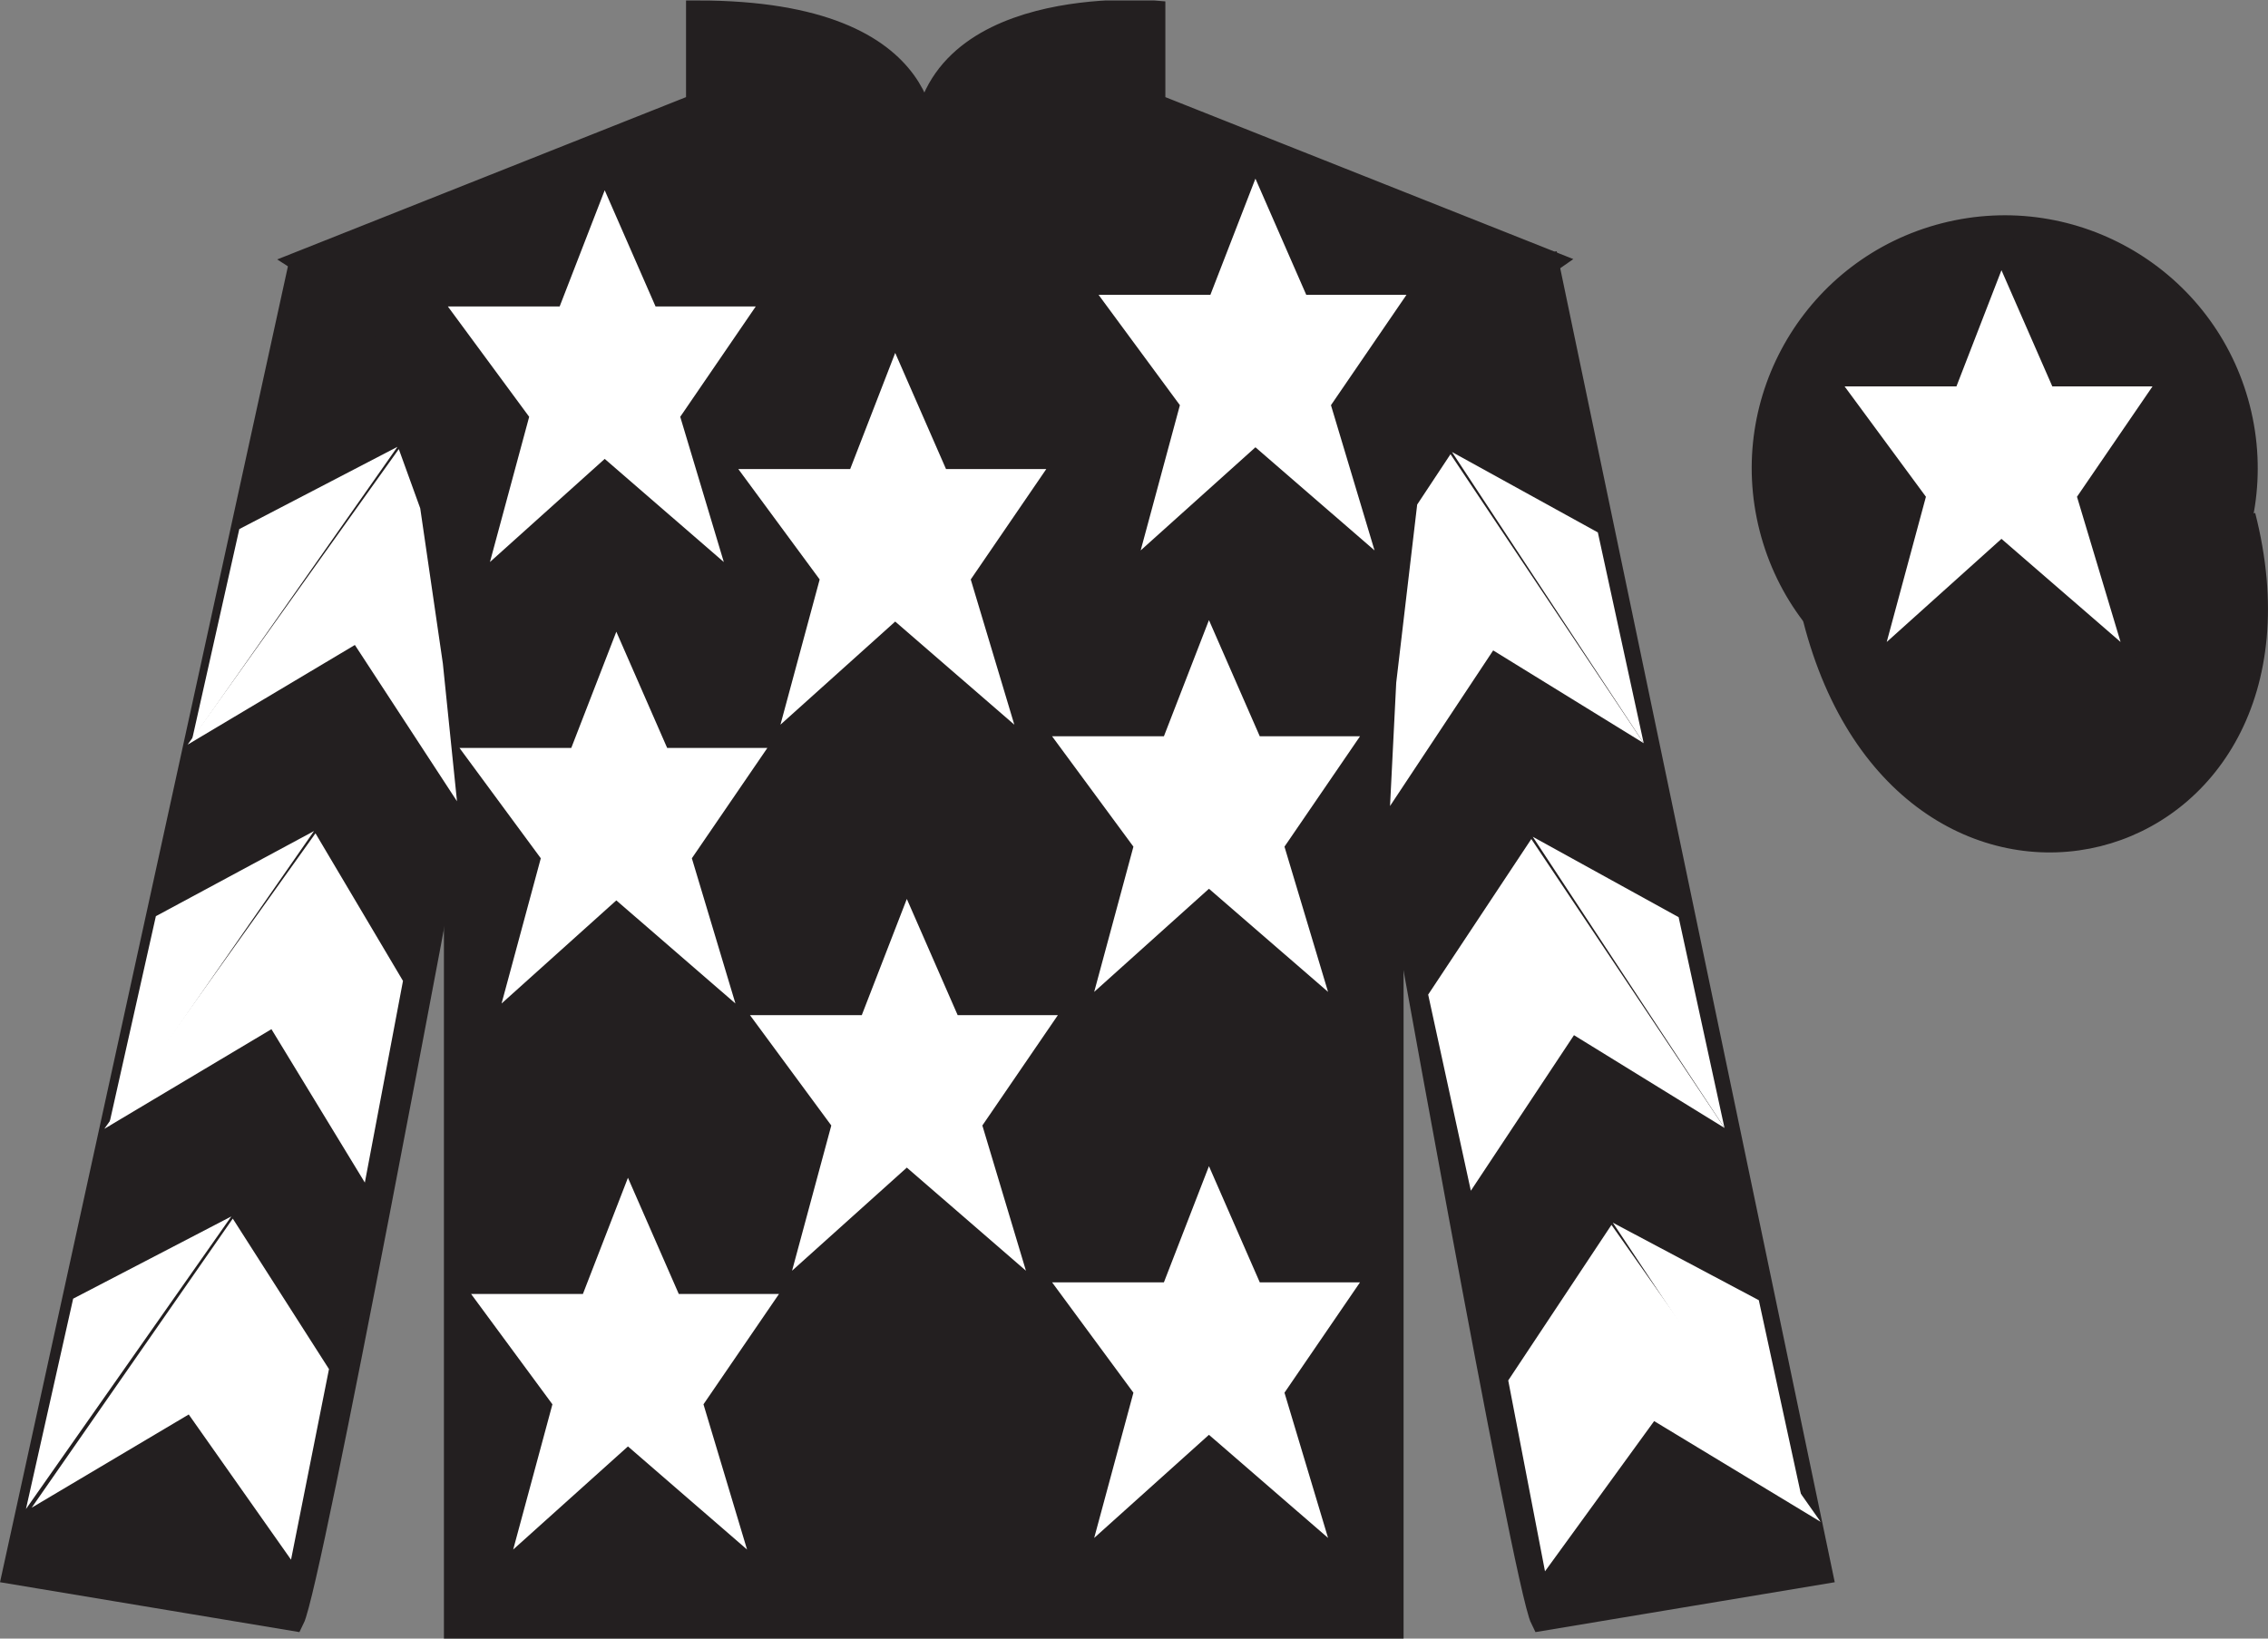
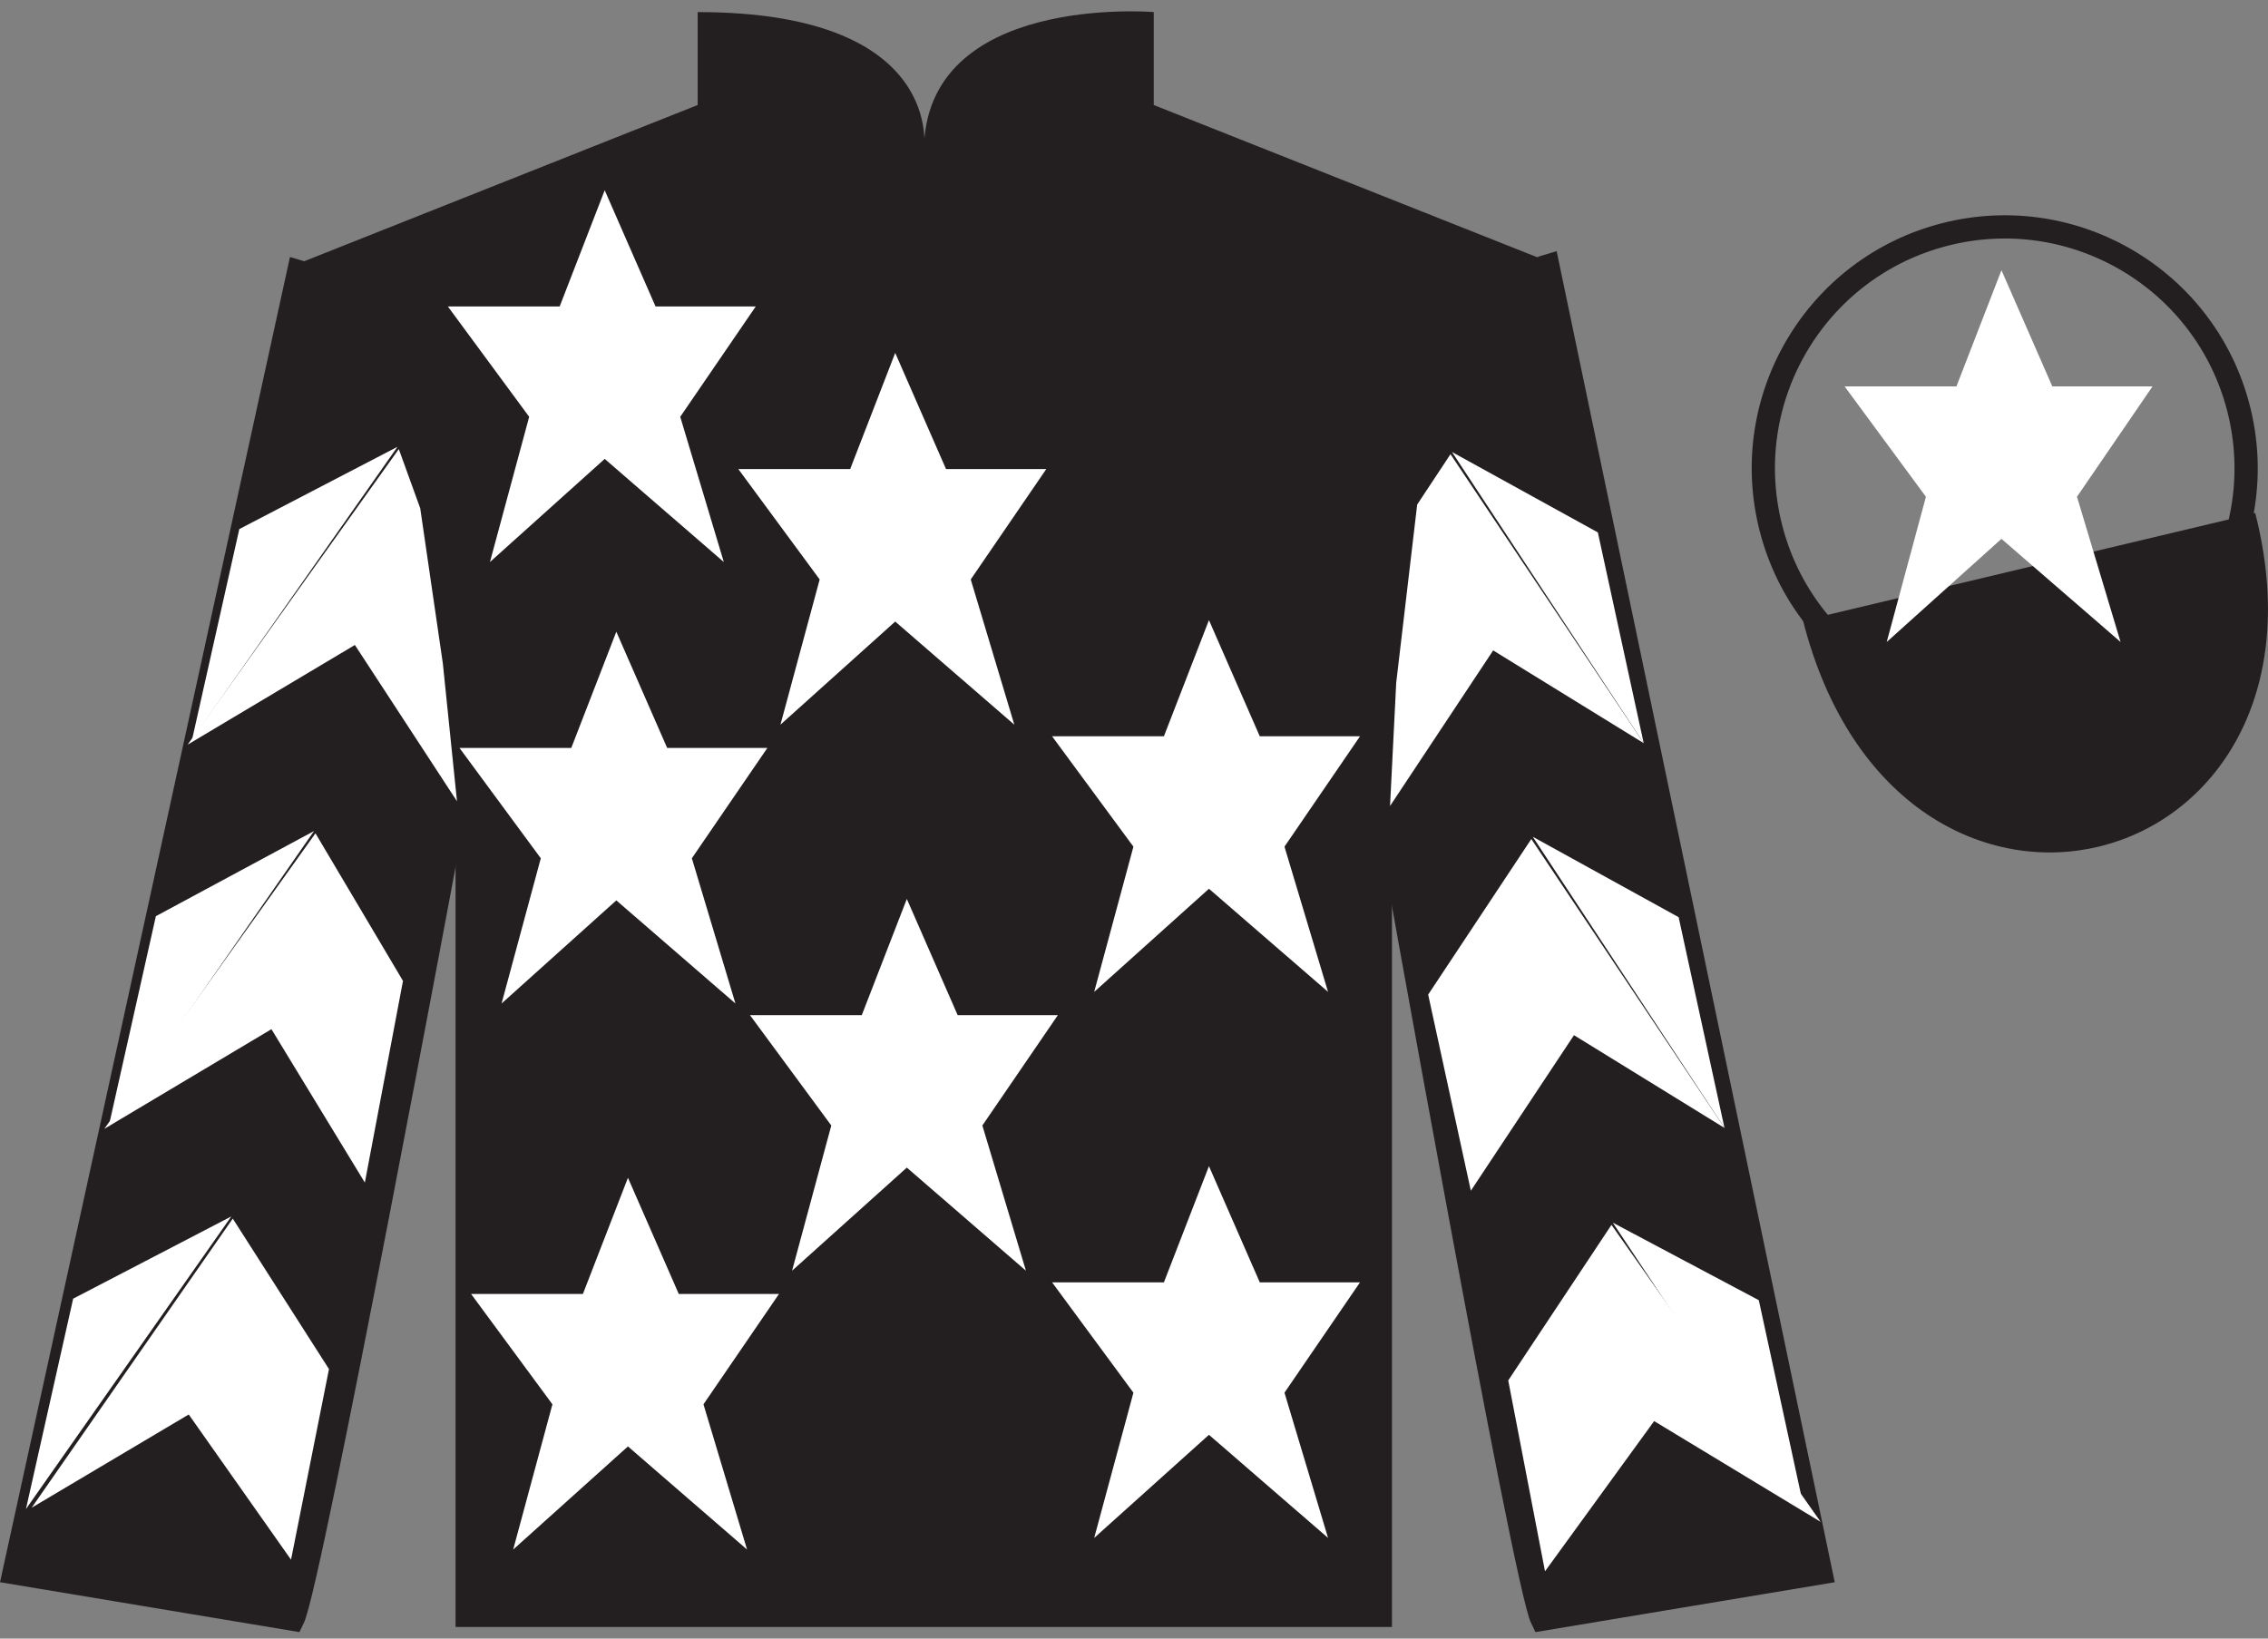
<svg xmlns="http://www.w3.org/2000/svg" width="97.59pt" height="70.52pt" viewBox="0 0 97.59 70.52" version="1.1">
  <rect x="0" y="0" width="97.59" height="70.52" fill="#808080" stroke="none" />
  <defs>
    <clipPath id="clip1">
      <path d="M 0 70.52 L 97.59 70.52 L 97.59 0.02 L 0 0.02 L 0 70.52 Z M 0 70.52 " />
    </clipPath>
  </defs>
  <g id="surface0">
    <g clip-path="url(#clip1)" clip-rule="nonzero">
      <path style="fill-rule:nonzero;fill:rgb(13.73%,12.16%,12.549%);fill-opacity:1;stroke-width:10;stroke-linecap:butt;stroke-linejoin:miter;stroke:rgb(13.73%,12.16%,12.549%);stroke-opacity:1;stroke-miterlimit:4;" d="M 780.703 439.223 C 820.391 283.598 1004.336 331.177 965.547 483.208 " transform="matrix(0.1,0,0,-0.1,0,70.52)" />
      <path style=" stroke:none;fill-rule:nonzero;fill:rgb(13.73%,12.16%,12.549%);fill-opacity:1;" d="M 13.02 11.27 C 13.02 11.27 18.102 14.52 19.602 29.855 C 19.602 29.855 19.602 44.855 19.602 70.02 L 59.895 70.02 L 59.895 29.688 C 59.895 29.688 61.684 14.688 66.645 11.27 L 49.645 4.52 L 49.645 0.52 C 49.645 0.52 39.754 -0.312 39.754 6.52 C 39.754 6.52 40.77 0.52 30.02 0.52 L 30.02 4.52 L 13.02 11.27 " />
-       <path style="fill:none;stroke-width:10;stroke-linecap:butt;stroke-linejoin:miter;stroke:rgb(13.73%,12.16%,12.549%);stroke-opacity:1;stroke-miterlimit:4;" d="M 130.195 592.505 C 130.195 592.505 181.016 560.005 196.016 406.645 C 196.016 406.645 196.016 256.645 196.016 5.005 L 598.945 5.005 L 598.945 408.325 C 598.945 408.325 616.836 558.325 666.445 592.505 L 496.445 660.005 L 496.445 700.005 C 496.445 700.005 397.539 708.325 397.539 640.005 C 397.539 640.005 407.695 700.005 300.195 700.005 L 300.195 660.005 L 130.195 592.505 Z M 130.195 592.505 " transform="matrix(0.1,0,0,-0.1,0,70.52)" />
      <path style=" stroke:none;fill-rule:nonzero;fill:rgb(13.73%,12.16%,12.549%);fill-opacity:1;" d="M 12.602 69.688 C 13.352 68.188 19.352 35.938 19.352 35.938 C 19.852 24.438 16.352 12.688 12.852 11.688 L 0.602 67.688 L 12.602 69.688 " />
      <path style="fill:none;stroke-width:10;stroke-linecap:butt;stroke-linejoin:miter;stroke:rgb(13.73%,12.16%,12.549%);stroke-opacity:1;stroke-miterlimit:4;" d="M 126.016 8.325 C 133.516 23.325 193.516 345.825 193.516 345.825 C 198.516 460.825 163.516 578.325 128.516 588.325 L 6.016 28.325 L 126.016 8.325 Z M 126.016 8.325 " transform="matrix(0.1,0,0,-0.1,0,70.52)" />
      <path style=" stroke:none;fill-rule:nonzero;fill:rgb(13.73%,12.16%,12.549%);fill-opacity:1;" d="M 78.352 67.688 L 66.602 11.438 C 63.102 12.438 59.352 24.438 59.852 35.938 C 59.852 35.938 65.602 68.188 66.352 69.688 L 78.352 67.688 " />
      <path style="fill:none;stroke-width:10;stroke-linecap:butt;stroke-linejoin:miter;stroke:rgb(13.73%,12.16%,12.549%);stroke-opacity:1;stroke-miterlimit:4;" d="M 783.516 28.325 L 666.016 590.825 C 631.016 580.825 593.516 460.825 598.516 345.825 C 598.516 345.825 656.016 23.325 663.516 8.325 L 783.516 28.325 Z M 783.516 28.325 " transform="matrix(0.1,0,0,-0.1,0,70.52)" />
-       <path style=" stroke:none;fill-rule:nonzero;fill:rgb(13.73%,12.16%,12.549%);fill-opacity:1;" d="M 88.828 30.215 C 94.387 28.797 97.742 23.141 96.324 17.582 C 94.906 12.027 89.25 8.672 83.691 10.09 C 78.137 11.508 74.781 17.16 76.199 22.719 C 77.617 28.277 83.27 31.633 88.828 30.215 " />
      <path style="fill:none;stroke-width:10;stroke-linecap:butt;stroke-linejoin:miter;stroke:rgb(13.73%,12.16%,12.549%);stroke-opacity:1;stroke-miterlimit:4;" d="M 888.281 403.052 C 943.867 417.231 977.422 473.794 963.242 529.38 C 949.062 584.927 892.5 618.481 836.914 604.302 C 781.367 590.122 747.812 533.598 761.992 478.012 C 776.172 422.427 832.695 388.872 888.281 403.052 Z M 888.281 403.052 " transform="matrix(0.1,0,0,-0.1,0,70.52)" />
      <path style=" stroke:none;fill-rule:nonzero;fill:rgb(100%,100%,100%);fill-opacity:1;" d="M 39.02 38.688 L 37.082 43.688 L 32.27 43.688 L 35.77 48.438 L 34.082 54.688 L 39.02 50.25 L 44.145 54.688 L 42.27 48.438 L 45.52 43.688 L 41.207 43.688 L 39.02 38.688 " />
      <path style=" stroke:none;fill-rule:nonzero;fill:rgb(100%,100%,100%);fill-opacity:1;" d="M 52.02 26.688 L 50.082 31.688 L 45.27 31.688 L 48.77 36.438 L 47.082 42.688 L 52.02 38.25 L 57.145 42.688 L 55.27 36.438 L 58.52 31.688 L 54.207 31.688 L 52.02 26.688 " />
      <path style=" stroke:none;fill-rule:nonzero;fill:rgb(100%,100%,100%);fill-opacity:1;" d="M 38.52 15.188 L 36.582 20.188 L 31.77 20.188 L 35.27 24.938 L 33.582 31.188 L 38.52 26.75 L 43.645 31.188 L 41.77 24.938 L 45.02 20.188 L 40.707 20.188 L 38.52 15.188 " />
      <path style=" stroke:none;fill-rule:nonzero;fill:rgb(100%,100%,100%);fill-opacity:1;" d="M 52.02 50.188 L 50.082 55.188 L 45.27 55.188 L 48.77 59.938 L 47.082 66.188 L 52.02 61.75 L 57.145 66.188 L 55.27 59.938 L 58.52 55.188 L 54.207 55.188 L 52.02 50.188 " />
      <path style=" stroke:none;fill-rule:nonzero;fill:rgb(100%,100%,100%);fill-opacity:1;" d="M 27.02 50.688 L 25.082 55.688 L 20.27 55.688 L 23.77 60.438 L 22.082 66.688 L 27.02 62.25 L 32.145 66.688 L 30.27 60.438 L 33.52 55.688 L 29.207 55.688 L 27.02 50.688 " />
      <path style=" stroke:none;fill-rule:nonzero;fill:rgb(100%,100%,100%);fill-opacity:1;" d="M 26.52 27.188 L 24.582 32.188 L 19.77 32.188 L 23.27 36.938 L 21.582 43.188 L 26.52 38.75 L 31.645 43.188 L 29.77 36.938 L 33.02 32.188 L 28.707 32.188 L 26.52 27.188 " />
      <path style=" stroke:none;fill-rule:nonzero;fill:rgb(100%,100%,100%);fill-opacity:1;" d="M 26.02 8.188 L 24.082 13.188 L 19.27 13.188 L 22.77 17.938 L 21.082 24.188 L 26.02 19.75 L 31.145 24.188 L 29.27 17.938 L 32.52 13.188 L 28.207 13.188 L 26.02 8.188 " />
-       <path style=" stroke:none;fill-rule:nonzero;fill:rgb(100%,100%,100%);fill-opacity:1;" d="M 54.02 7.688 L 52.082 12.688 L 47.27 12.688 L 50.77 17.438 L 49.082 23.688 L 54.02 19.25 L 59.145 23.688 L 57.27 17.438 L 60.52 12.688 L 56.207 12.688 L 54.02 7.688 " />
      <path style=" stroke:none;fill-rule:nonzero;fill:rgb(100%,100%,100%);fill-opacity:1;" d="M 8.074 32.047 L 15.27 27.758 L 19.664 34.484 L 19.055 28.551 L 18.082 21.875 L 17.16 19.328 " />
      <path style=" stroke:none;fill-rule:nonzero;fill:rgb(100%,100%,100%);fill-opacity:1;" d="M 17.102 19.23 L 10.297 22.77 L 8.266 31.824 " />
      <path style=" stroke:none;fill-rule:nonzero;fill:rgb(100%,100%,100%);fill-opacity:1;" d="M 0.926 65.164 L 8.121 60.875 " />
      <path style=" stroke:none;fill-rule:nonzero;fill:rgb(100%,100%,100%);fill-opacity:1;" d="M 14.406 59.172 L 10.016 52.445 " />
      <path style=" stroke:none;fill-rule:nonzero;fill:rgb(100%,100%,100%);fill-opacity:1;" d="M 9.953 52.352 L 3.148 55.891 " />
      <path style=" stroke:none;fill-rule:nonzero;fill:rgb(100%,100%,100%);fill-opacity:1;" d="M 1.363 64.887 L 8.121 60.875 L 12.523 67.125 L 14.156 58.922 L 10.016 52.445 " />
      <path style=" stroke:none;fill-rule:nonzero;fill:rgb(100%,100%,100%);fill-opacity:1;" d="M 9.953 52.352 L 3.148 55.891 L 1.117 64.945 " />
      <path style=" stroke:none;fill-rule:nonzero;fill:rgb(100%,100%,100%);fill-opacity:1;" d="M 4.488 48.582 L 11.68 44.293 L 15.699 50.895 L 17.34 42.215 L 13.574 35.863 " />
      <path style=" stroke:none;fill-rule:nonzero;fill:rgb(100%,100%,100%);fill-opacity:1;" d="M 13.512 35.766 L 6.707 39.43 L 4.676 48.484 " />
      <path style=" stroke:none;fill-rule:nonzero;fill:rgb(100%,100%,100%);fill-opacity:1;" d="M 70.727 31.984 L 64.25 27.992 L 59.812 34.688 L 60.078 29.383 L 60.98 21.715 L 62.414 19.547 " />
      <path style=" stroke:none;fill-rule:nonzero;fill:rgb(100%,100%,100%);fill-opacity:1;" d="M 62.477 19.453 L 68.754 22.914 L 70.727 31.984 " />
      <path style=" stroke:none;fill-rule:nonzero;fill:rgb(100%,100%,100%);fill-opacity:1;" d="M 78.34 65.496 L 71.176 61.16 " />
      <path style=" stroke:none;fill-rule:nonzero;fill:rgb(100%,100%,100%);fill-opacity:1;" d="M 64.898 59.41 L 69.34 52.715 " />
      <path style=" stroke:none;fill-rule:nonzero;fill:rgb(100%,100%,100%);fill-opacity:1;" d="M 78.34 65.496 L 71.176 61.16 L 66.48 67.625 L 64.898 59.41 L 69.34 52.715 " />
      <path style=" stroke:none;fill-rule:nonzero;fill:rgb(100%,100%,100%);fill-opacity:1;" d="M 69.398 52.621 L 75.68 55.957 L 77.648 65.023 " />
      <path style=" stroke:none;fill-rule:nonzero;fill:rgb(100%,100%,100%);fill-opacity:1;" d="M 74.203 48.543 L 67.727 44.551 L 63.289 51.246 L 61.453 42.805 L 65.891 36.109 " />
      <path style=" stroke:none;fill-rule:nonzero;fill:rgb(100%,100%,100%);fill-opacity:1;" d="M 65.953 36.012 L 72.23 39.473 L 74.203 48.543 " />
      <path style=" stroke:none;fill-rule:nonzero;fill:rgb(100%,100%,100%);fill-opacity:1;" d="M 86.121 11.629 L 84.184 16.629 L 79.371 16.629 L 82.871 21.379 L 81.184 27.629 L 86.121 23.191 L 91.246 27.629 L 89.371 21.379 L 92.621 16.629 L 88.309 16.629 L 86.121 11.629 " />
    </g>
  </g>
</svg>